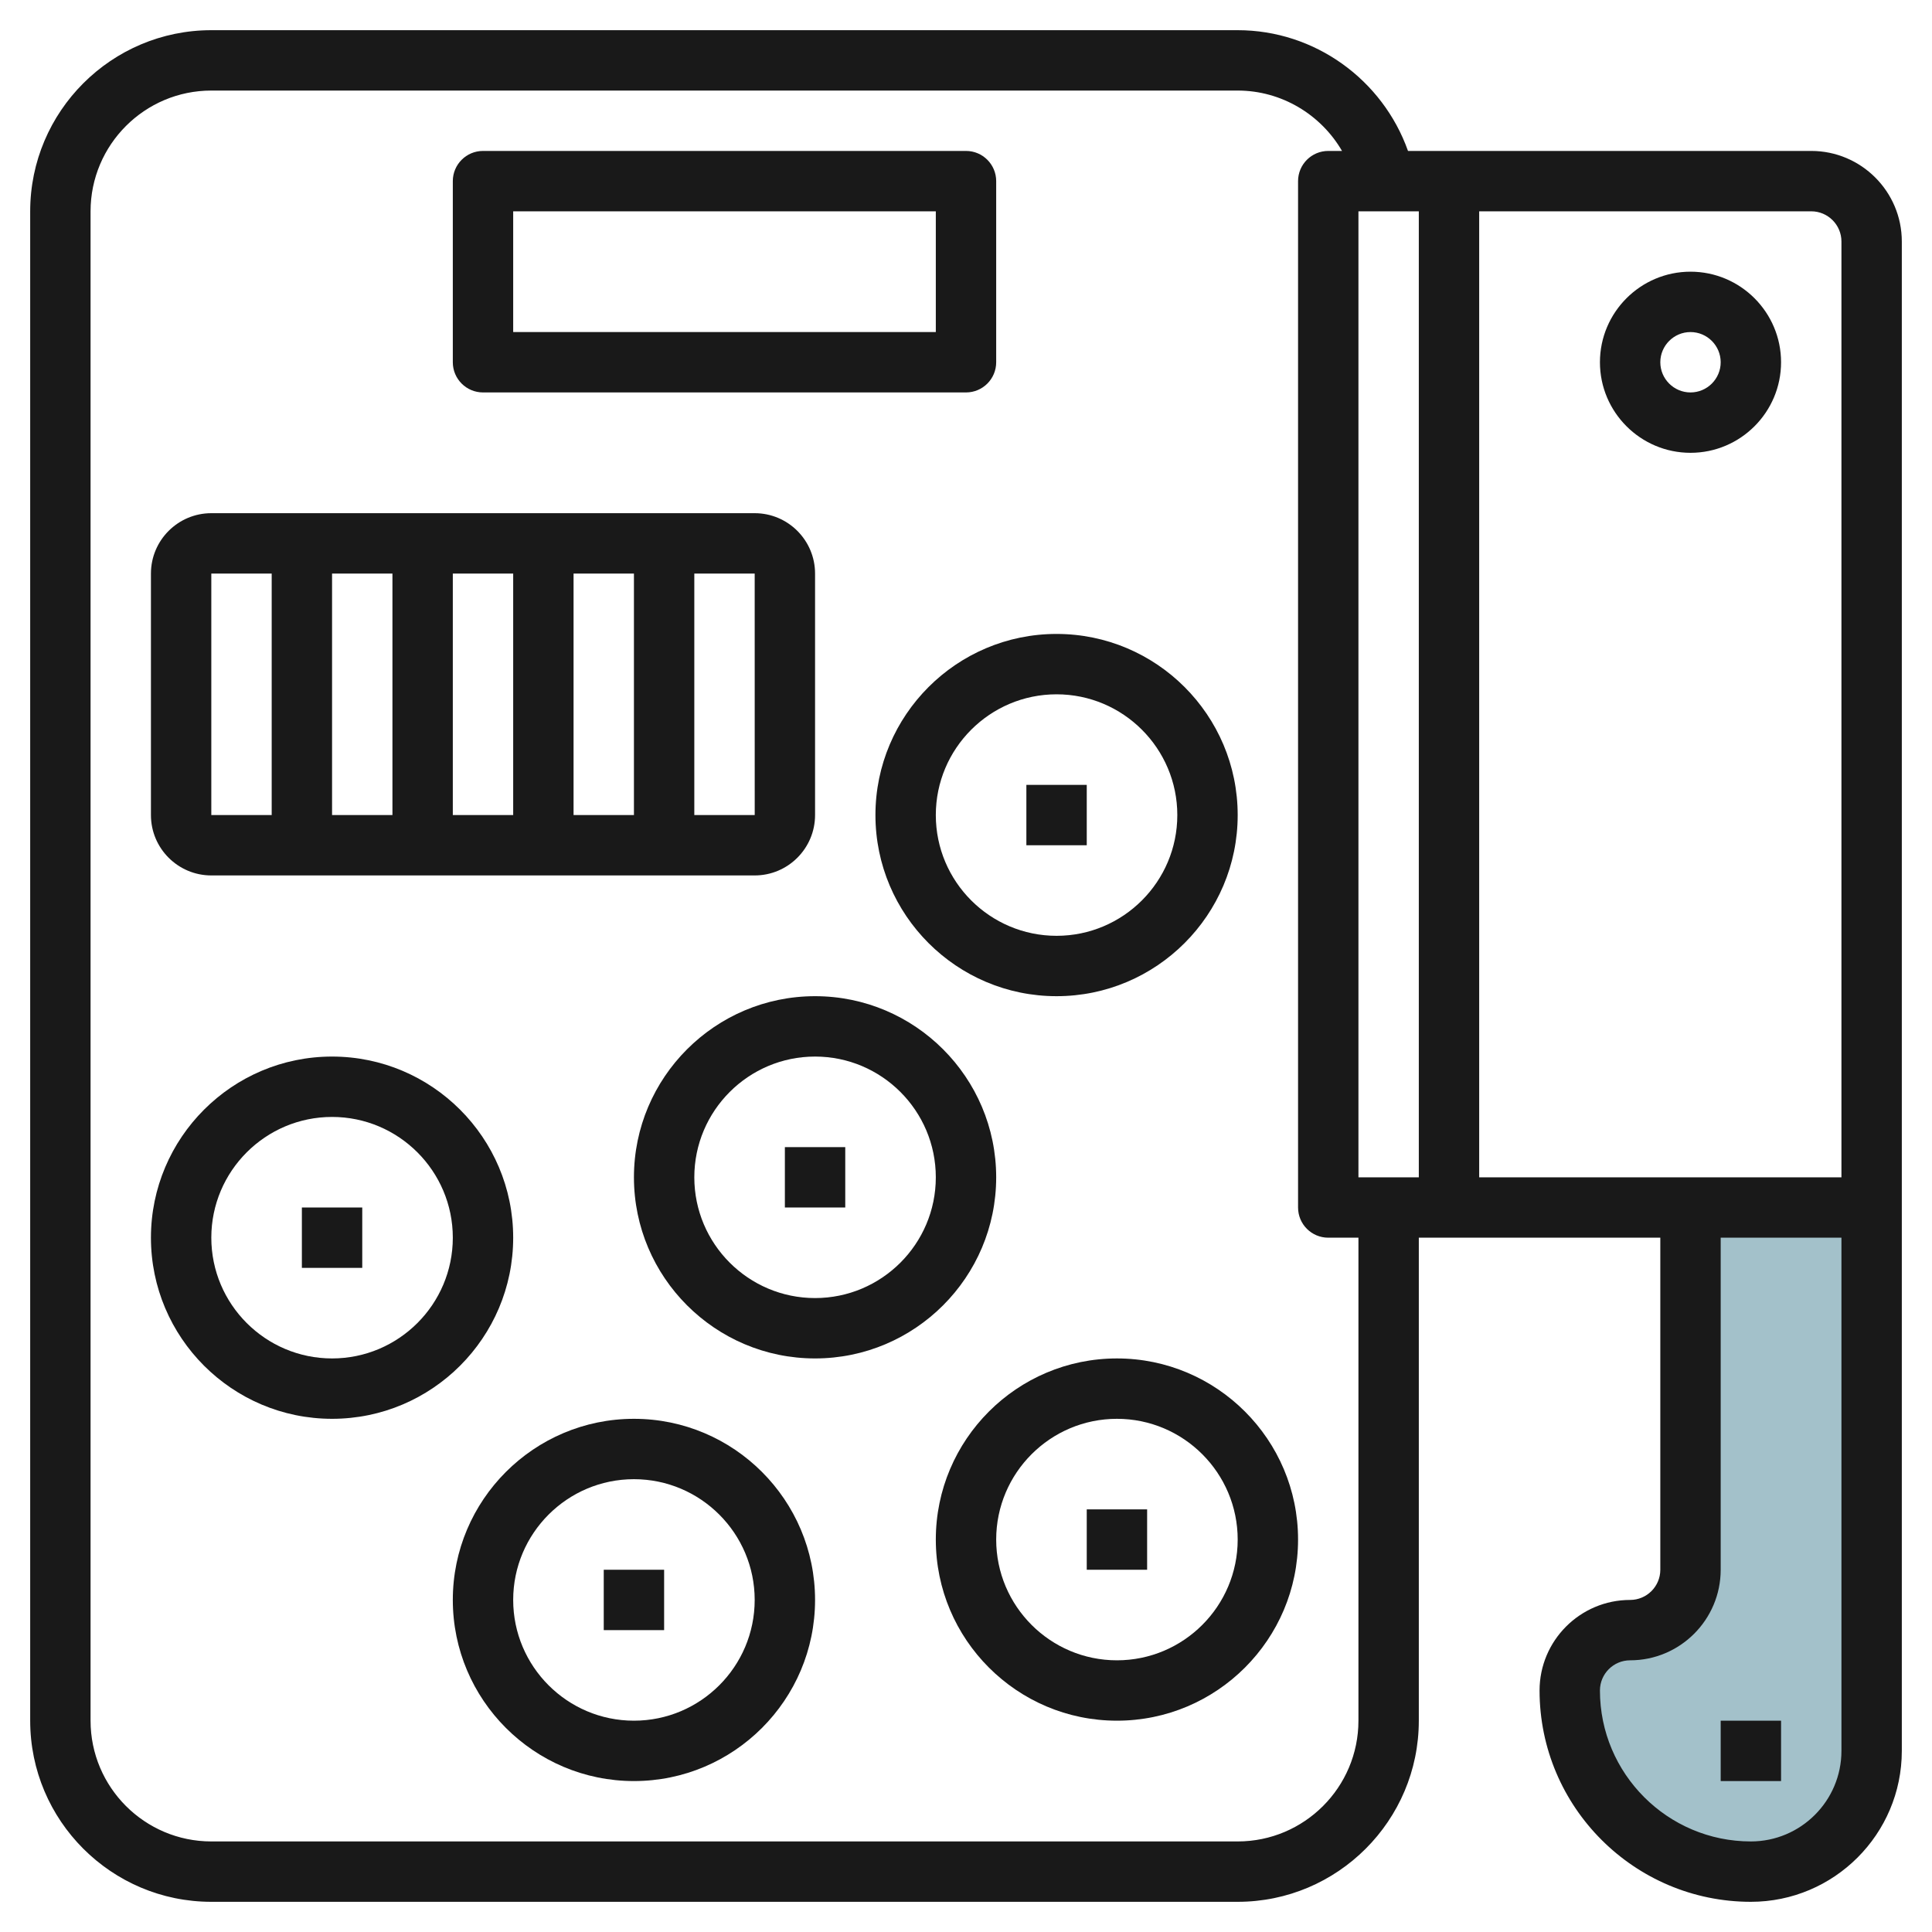
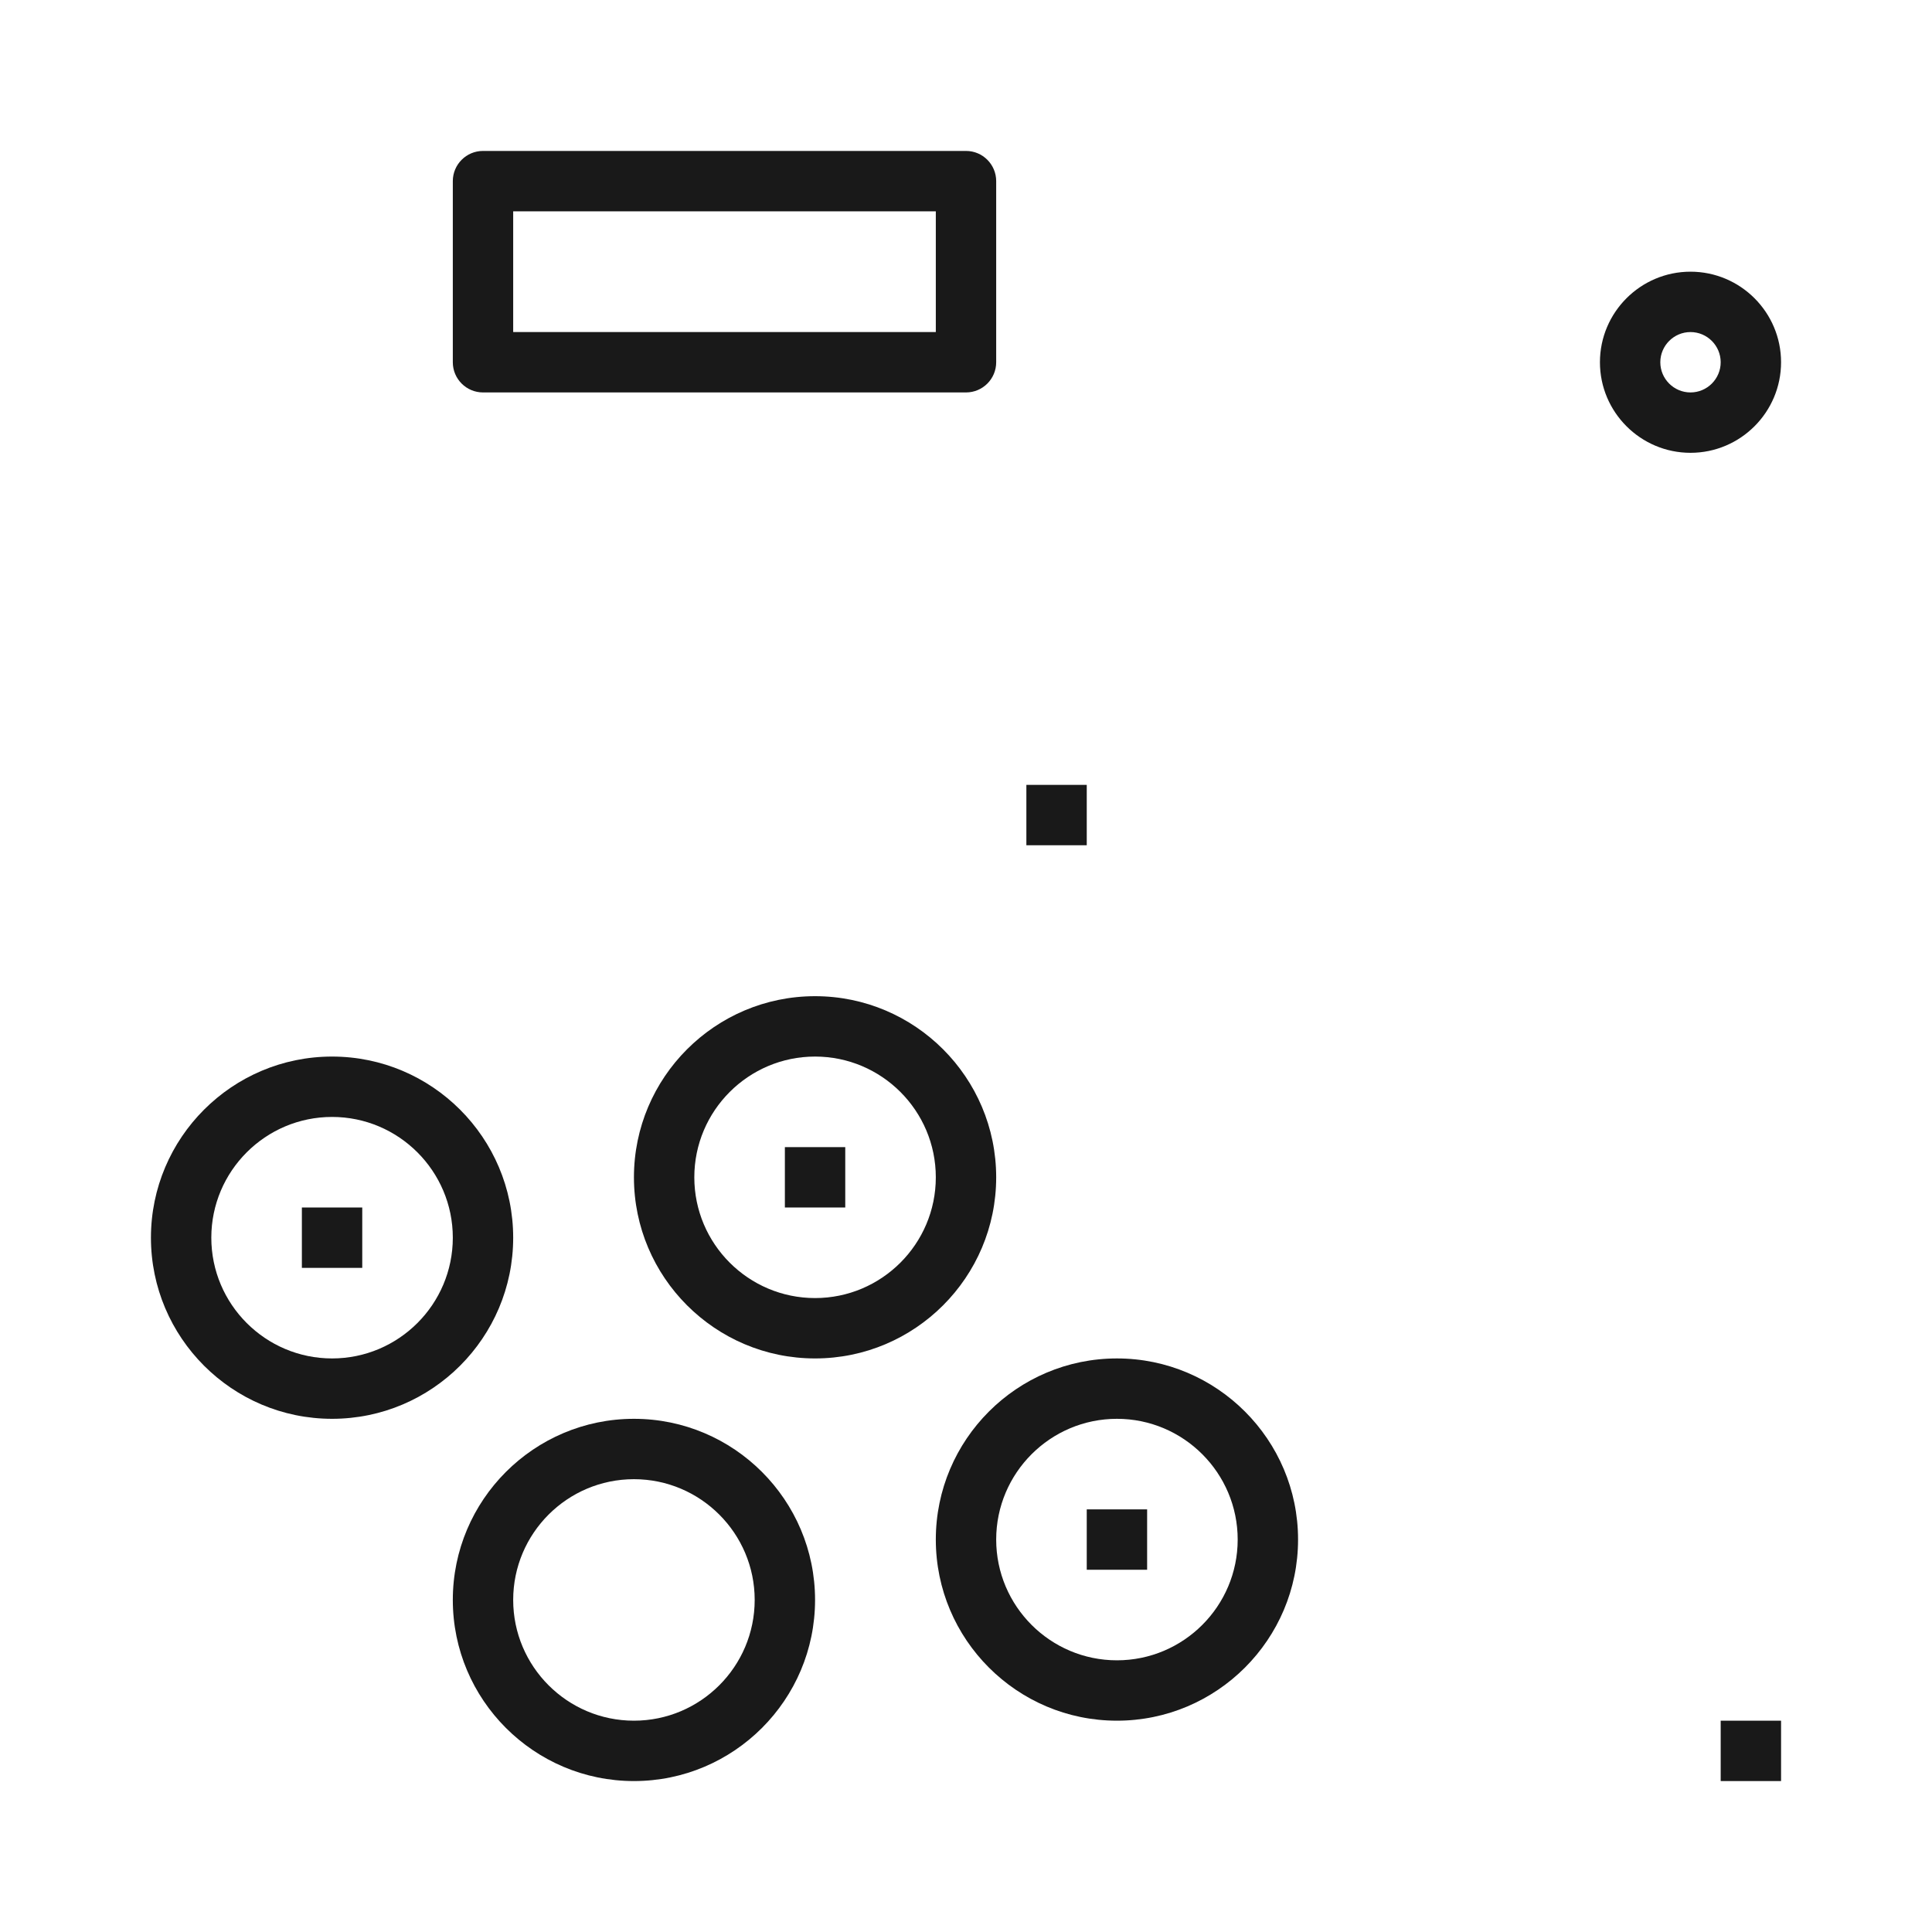
<svg xmlns="http://www.w3.org/2000/svg" id="Layer_3" enable-background="new 0 0 64 64" height="512" viewBox="0 0 64 64" width="512">
-   <path d="m62 40v18c0 2.209-1.791 4-4 4-3.314 0-6-2.686-6-6 0-1.105.895-2 2-2 1.105 0 2-.895 2-2v-12z" fill="#a3c1ca" />
  <g fill="#191919">
    <path d="m16 13h16c.552 0 1-.448 1-1v-6c0-.552-.448-1-1-1h-16c-.552 0-1 .448-1 1v6c0 .552.448 1 1 1zm1-6h14v4h-14z" />
-     <path d="m60 5h-13.358c-.837-2.357-3.083-4-5.642-4h-34c-3.309 0-6 2.691-6 6v50c0 3.309 2.691 6 6 6h34c3.309 0 6-2.691 6-6v-16h8v11c0 .552-.449 1-1 1-1.654 0-3 1.346-3 3 0 3.859 3.14 7 7 7 2.757 0 5-2.243 5-5v-18-32c0-1.654-1.346-3-3-3zm1 3v31h-12v-32h11c.551 0 1 .449 1 1zm-16-1h2v32h-2zm0 50c0 2.206-1.794 4-4 4h-34c-2.206 0-4-1.794-4-4v-50c0-2.206 1.794-4 4-4h34c1.453 0 2.756.795 3.456 2h-.456c-.552 0-1 .448-1 1v34c0 .553.448 1 1 1h1zm13 4c-2.757 0-5-2.243-5-5 0-.552.449-1 1-1 1.654 0 3-1.346 3-3v-11h4v17c0 1.654-1.346 3-3 3z" />
    <path d="m56 15c1.654 0 3-1.346 3-3s-1.346-3-3-3-3 1.346-3 3 1.346 3 3 3zm0-4c.551 0 1 .449 1 1s-.449 1-1 1-1-.449-1-1 .449-1 1-1z" />
    <path d="m57 57h2v2h-2z" />
-     <path d="m7 29h18c1.103 0 2-.897 2-2v-8c0-1.103-.897-2-2-2h-18c-1.103 0-2 .897-2 2v8c0 1.103.897 2 2 2zm10-2h-2v-8h2zm2-8h2v8h-2zm-6 8h-2v-8h2zm12.001 0h-2.001v-8h2zm-18.001-8h2v8h-2z" />
-     <path d="m29 27c0 3.309 2.691 6 6 6s6-2.691 6-6-2.691-6-6-6-6 2.691-6 6zm6-4c2.206 0 4 1.794 4 4s-1.794 4-4 4-4-1.794-4-4 1.794-4 4-4z" />
    <path d="m17 41c0-3.309-2.691-6-6-6s-6 2.691-6 6 2.691 6 6 6 6-2.691 6-6zm-6 4c-2.206 0-4-1.794-4-4s1.794-4 4-4 4 1.794 4 4-1.794 4-4 4z" />
    <path d="m33 39c0-3.309-2.691-6-6-6s-6 2.691-6 6 2.691 6 6 6 6-2.691 6-6zm-6 4c-2.206 0-4-1.794-4-4s1.794-4 4-4 4 1.794 4 4-1.794 4-4 4z" />
    <path d="m37 45c-3.309 0-6 2.691-6 6s2.691 6 6 6 6-2.691 6-6-2.691-6-6-6zm0 10c-2.206 0-4-1.794-4-4s1.794-4 4-4 4 1.794 4 4-1.794 4-4 4z" />
    <path d="m21 47c-3.309 0-6 2.691-6 6s2.691 6 6 6 6-2.691 6-6-2.691-6-6-6zm0 10c-2.206 0-4-1.794-4-4s1.794-4 4-4 4 1.794 4 4-1.794 4-4 4z" />
-     <path d="m20 52h2v2h-2z" />
    <path d="m36 50h2v2h-2z" />
    <path d="m26 38h2v2h-2z" />
    <path d="m10 40h2v2h-2z" />
    <path d="m34 26h2v2h-2z" />
  </g>
</svg>